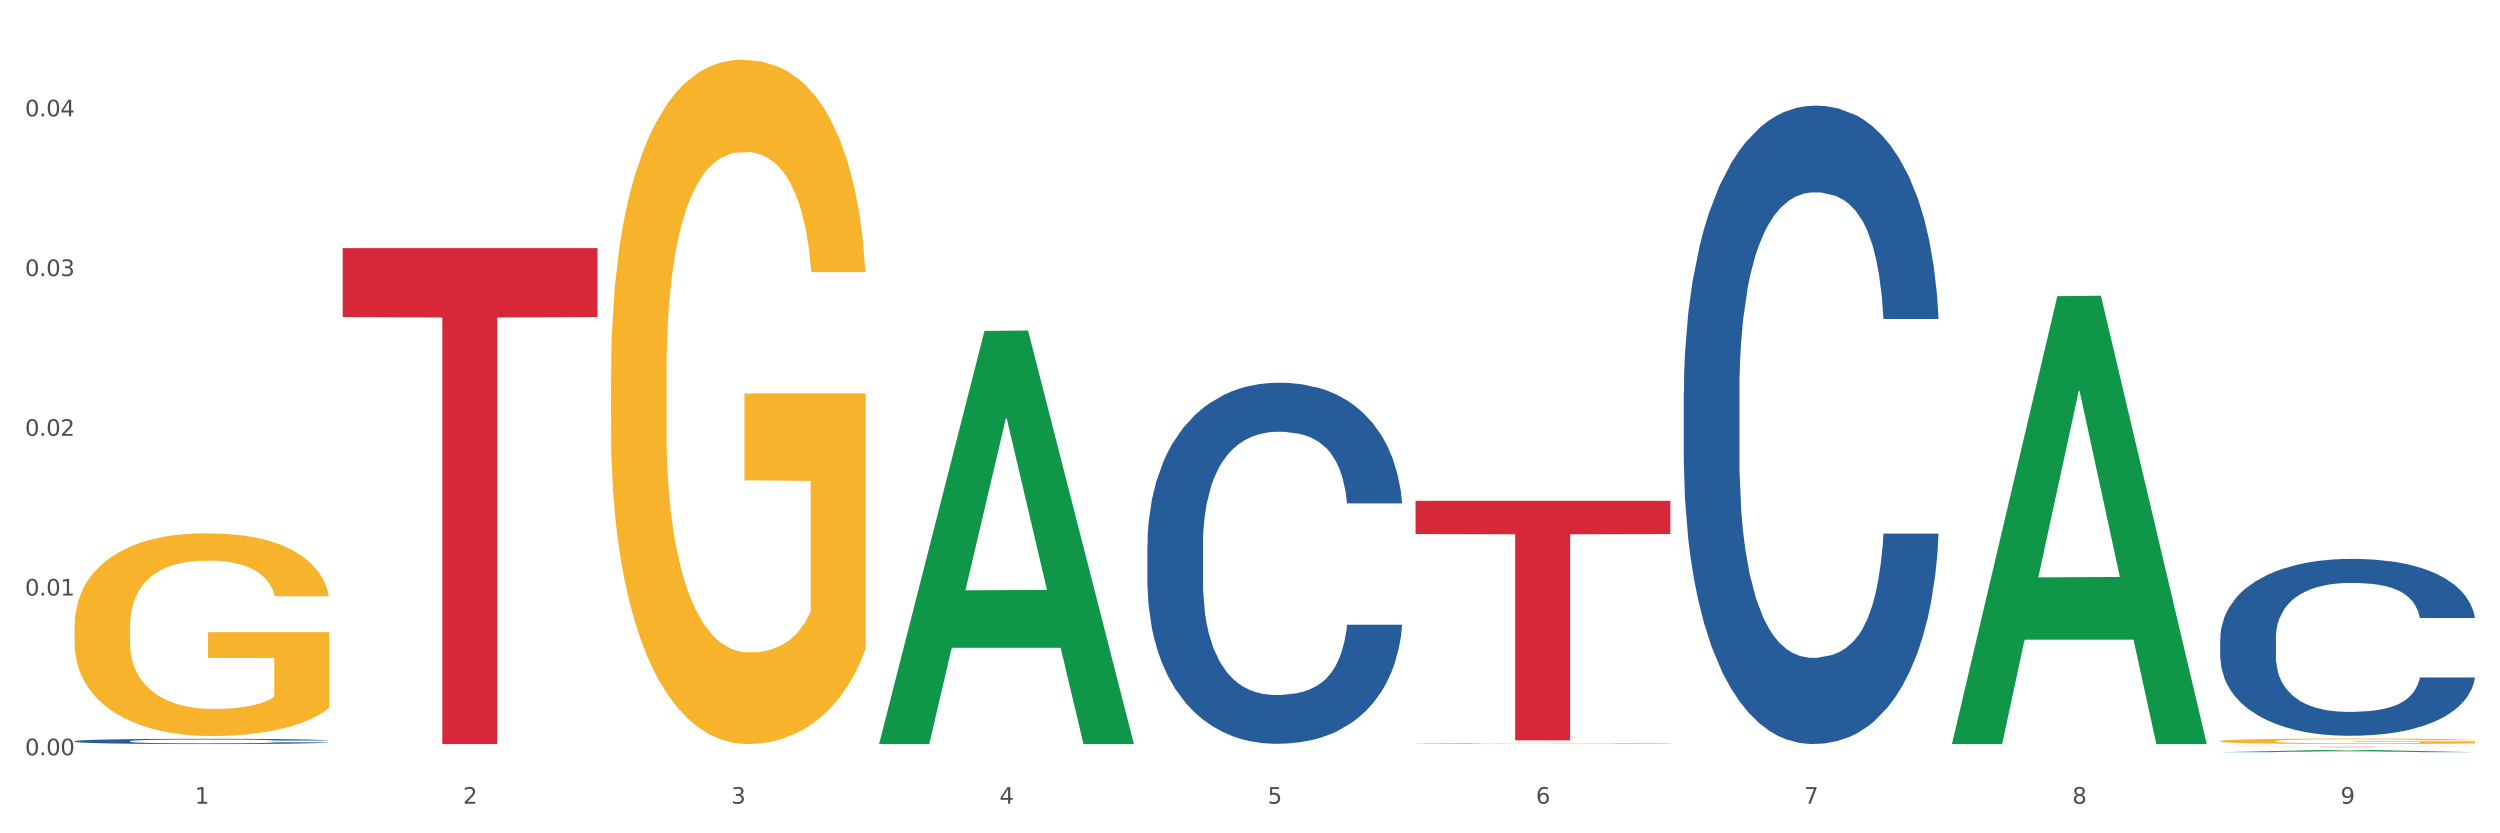
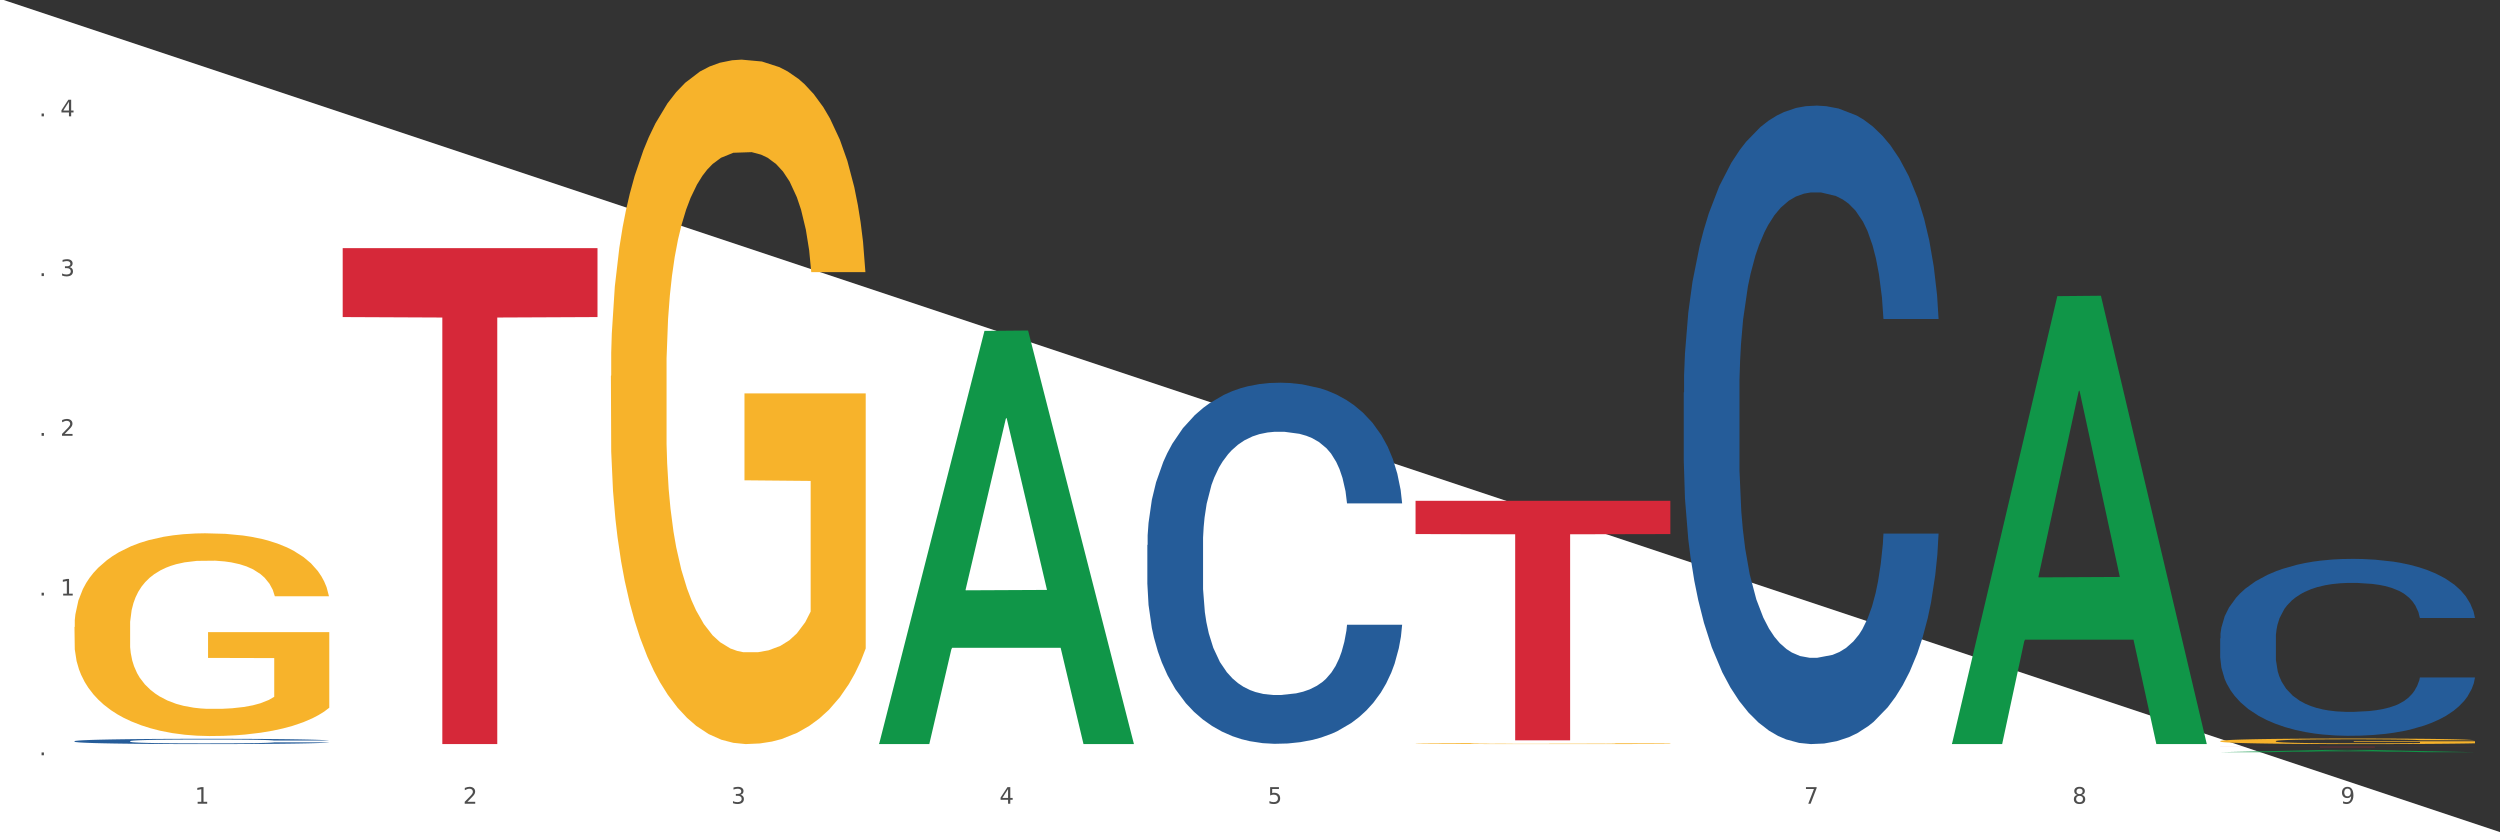
<svg xmlns="http://www.w3.org/2000/svg" xmlns:xlink="http://www.w3.org/1999/xlink" width="1080pt" height="360pt" viewBox="0 0 1080 360" version="1.1">
  <rect x="0" y="0" width="1080" height="360" fill="#333333" stroke="none" />
  <defs>
    <style type="text/css">*{stroke-linejoin: round; stroke-linecap: butt}</style>
  </defs>
  <g id="figure_1">
    <g id="patch_1">
-       <path d="M 0 360  L 1080 360  L 1080 0  L 0 0  z " style="fill: #ffffff; stroke: #ffffff; stroke-linejoin: miter" />
+       <path d="M 0 360  L 1080 360  L 0 0  z " style="fill: #ffffff; stroke: #ffffff; stroke-linejoin: miter" />
    </g>
    <g id="axes_1">
      <g id="matplotlib.axis_1">
        <g id="xtick_1">
          <g id="text_1">
            <g style="fill: #4d4d4d" transform="translate(84.159 347.204) scale(0.096 -0.096)">
              <defs>
                <path id="DejaVuSans-31" d="M 794 531  L 1825 531  L 1825 4091  L 703 3866  L 703 4441  L 1819 4666  L 2450 4666  L 2450 531  L 3481 531  L 3481 0  L 794 0  L 794 531  z " transform="scale(0.016)" />
              </defs>
              <use xlink:href="#DejaVuSans-31" />
            </g>
          </g>
        </g>
        <g id="xtick_2">
          <g id="text_2">
            <g style="fill: #4d4d4d" transform="translate(200.027 347.204) scale(0.096 -0.096)">
              <defs>
                <path id="DejaVuSans-32" d="M 1228 531  L 3431 531  L 3431 0  L 469 0  L 469 531  Q 828 903 1448 1529  Q 2069 2156 2228 2338  Q 2531 2678 2651 2914  Q 2772 3150 2772 3378  Q 2772 3750 2511 3984  Q 2250 4219 1831 4219  Q 1534 4219 1204 4116  Q 875 4013 500 3803  L 500 4441  Q 881 4594 1212 4672  Q 1544 4750 1819 4750  Q 2544 4750 2975 4387  Q 3406 4025 3406 3419  Q 3406 3131 3298 2873  Q 3191 2616 2906 2266  Q 2828 2175 2409 1742  Q 1991 1309 1228 531  z " transform="scale(0.016)" />
              </defs>
              <use xlink:href="#DejaVuSans-32" />
            </g>
          </g>
        </g>
        <g id="xtick_3">
          <g id="text_3">
            <g style="fill: #4d4d4d" transform="translate(315.896 347.204) scale(0.096 -0.096)">
              <defs>
                <path id="DejaVuSans-33" d="M 2597 2516  Q 3050 2419 3304 2112  Q 3559 1806 3559 1356  Q 3559 666 3084 287  Q 2609 -91 1734 -91  Q 1441 -91 1130 -33  Q 819 25 488 141  L 488 750  Q 750 597 1062 519  Q 1375 441 1716 441  Q 2309 441 2620 675  Q 2931 909 2931 1356  Q 2931 1769 2642 2001  Q 2353 2234 1838 2234  L 1294 2234  L 1294 2753  L 1863 2753  Q 2328 2753 2575 2939  Q 2822 3125 2822 3475  Q 2822 3834 2567 4026  Q 2313 4219 1838 4219  Q 1578 4219 1281 4162  Q 984 4106 628 3988  L 628 4550  Q 988 4650 1302 4700  Q 1616 4750 1894 4750  Q 2613 4750 3031 4423  Q 3450 4097 3450 3541  Q 3450 3153 3228 2886  Q 3006 2619 2597 2516  z " transform="scale(0.016)" />
              </defs>
              <use xlink:href="#DejaVuSans-33" />
            </g>
          </g>
        </g>
        <g id="xtick_4">
          <g id="text_4">
            <g style="fill: #4d4d4d" transform="translate(431.765 347.204) scale(0.096 -0.096)">
              <defs>
                <path id="DejaVuSans-34" d="M 2419 4116  L 825 1625  L 2419 1625  L 2419 4116  z M 2253 4666  L 3047 4666  L 3047 1625  L 3713 1625  L 3713 1100  L 3047 1100  L 3047 0  L 2419 0  L 2419 1100  L 313 1100  L 313 1709  L 2253 4666  z " transform="scale(0.016)" />
              </defs>
              <use xlink:href="#DejaVuSans-34" />
            </g>
          </g>
        </g>
        <g id="xtick_5">
          <g id="text_5">
            <g style="fill: #4d4d4d" transform="translate(547.634 347.204) scale(0.096 -0.096)">
              <defs>
                <path id="DejaVuSans-35" d="M 691 4666  L 3169 4666  L 3169 4134  L 1269 4134  L 1269 2991  Q 1406 3038 1543 3061  Q 1681 3084 1819 3084  Q 2600 3084 3056 2656  Q 3513 2228 3513 1497  Q 3513 744 3044 326  Q 2575 -91 1722 -91  Q 1428 -91 1123 -41  Q 819 9 494 109  L 494 744  Q 775 591 1075 516  Q 1375 441 1709 441  Q 2250 441 2565 725  Q 2881 1009 2881 1497  Q 2881 1984 2565 2268  Q 2250 2553 1709 2553  Q 1456 2553 1204 2497  Q 953 2441 691 2322  L 691 4666  z " transform="scale(0.016)" />
              </defs>
              <use xlink:href="#DejaVuSans-35" />
            </g>
          </g>
        </g>
        <g id="xtick_6">
          <g id="text_6">
            <g style="fill: #4d4d4d" transform="translate(663.502 347.204) scale(0.096 -0.096)">
              <defs>
-                 <path id="DejaVuSans-36" d="M 2113 2584  Q 1688 2584 1439 2293  Q 1191 2003 1191 1497  Q 1191 994 1439 701  Q 1688 409 2113 409  Q 2538 409 2786 701  Q 3034 994 3034 1497  Q 3034 2003 2786 2293  Q 2538 2584 2113 2584  z M 3366 4563  L 3366 3988  Q 3128 4100 2886 4159  Q 2644 4219 2406 4219  Q 1781 4219 1451 3797  Q 1122 3375 1075 2522  Q 1259 2794 1537 2939  Q 1816 3084 2150 3084  Q 2853 3084 3261 2657  Q 3669 2231 3669 1497  Q 3669 778 3244 343  Q 2819 -91 2113 -91  Q 1303 -91 875 529  Q 447 1150 447 2328  Q 447 3434 972 4092  Q 1497 4750 2381 4750  Q 2619 4750 2861 4703  Q 3103 4656 3366 4563  z " transform="scale(0.016)" />
-               </defs>
+                 </defs>
              <use xlink:href="#DejaVuSans-36" />
            </g>
          </g>
        </g>
        <g id="xtick_7">
          <g id="text_7">
            <g style="fill: #4d4d4d" transform="translate(779.371 347.204) scale(0.096 -0.096)">
              <defs>
                <path id="DejaVuSans-37" d="M 525 4666  L 3525 4666  L 3525 4397  L 1831 0  L 1172 0  L 2766 4134  L 525 4134  L 525 4666  z " transform="scale(0.016)" />
              </defs>
              <use xlink:href="#DejaVuSans-37" />
            </g>
          </g>
        </g>
        <g id="xtick_8">
          <g id="text_8">
            <g style="fill: #4d4d4d" transform="translate(895.24 347.204) scale(0.096 -0.096)">
              <defs>
                <path id="DejaVuSans-38" d="M 2034 2216  Q 1584 2216 1326 1975  Q 1069 1734 1069 1313  Q 1069 891 1326 650  Q 1584 409 2034 409  Q 2484 409 2743 651  Q 3003 894 3003 1313  Q 3003 1734 2745 1975  Q 2488 2216 2034 2216  z M 1403 2484  Q 997 2584 770 2862  Q 544 3141 544 3541  Q 544 4100 942 4425  Q 1341 4750 2034 4750  Q 2731 4750 3128 4425  Q 3525 4100 3525 3541  Q 3525 3141 3298 2862  Q 3072 2584 2669 2484  Q 3125 2378 3379 2068  Q 3634 1759 3634 1313  Q 3634 634 3220 271  Q 2806 -91 2034 -91  Q 1263 -91 848 271  Q 434 634 434 1313  Q 434 1759 690 2068  Q 947 2378 1403 2484  z M 1172 3481  Q 1172 3119 1398 2916  Q 1625 2713 2034 2713  Q 2441 2713 2670 2916  Q 2900 3119 2900 3481  Q 2900 3844 2670 4047  Q 2441 4250 2034 4250  Q 1625 4250 1398 4047  Q 1172 3844 1172 3481  z " transform="scale(0.016)" />
              </defs>
              <use xlink:href="#DejaVuSans-38" />
            </g>
          </g>
        </g>
        <g id="xtick_9">
          <g id="text_9">
            <g style="fill: #4d4d4d" transform="translate(1011.108 347.204) scale(0.096 -0.096)">
              <defs>
                <path id="DejaVuSans-39" d="M 703 97  L 703 672  Q 941 559 1184 500  Q 1428 441 1663 441  Q 2288 441 2617 861  Q 2947 1281 2994 2138  Q 2813 1869 2534 1725  Q 2256 1581 1919 1581  Q 1219 1581 811 2004  Q 403 2428 403 3163  Q 403 3881 828 4315  Q 1253 4750 1959 4750  Q 2769 4750 3195 4129  Q 3622 3509 3622 2328  Q 3622 1225 3098 567  Q 2575 -91 1691 -91  Q 1453 -91 1209 -44  Q 966 3 703 97  z M 1959 2075  Q 2384 2075 2632 2365  Q 2881 2656 2881 3163  Q 2881 3666 2632 3958  Q 2384 4250 1959 4250  Q 1534 4250 1286 3958  Q 1038 3666 1038 3163  Q 1038 2656 1286 2365  Q 1534 2075 1959 2075  z " transform="scale(0.016)" />
              </defs>
              <use xlink:href="#DejaVuSans-39" />
            </g>
          </g>
        </g>
        <g id="xtick_10" />
        <g id="xtick_11" />
        <g id="xtick_12" />
        <g id="xtick_13" />
        <g id="xtick_14" />
        <g id="xtick_15" />
        <g id="xtick_16" />
        <g id="xtick_17" />
      </g>
      <g id="matplotlib.axis_2">
        <g id="ytick_1">
          <g id="text_10">
            <g style="fill: #4d4d4d" transform="translate(10.8 326.279) scale(0.096 -0.096)">
              <defs>
-                 <path id="DejaVuSans-30" d="M 2034 4250  Q 1547 4250 1301 3770  Q 1056 3291 1056 2328  Q 1056 1369 1301 889  Q 1547 409 2034 409  Q 2525 409 2770 889  Q 3016 1369 3016 2328  Q 3016 3291 2770 3770  Q 2525 4250 2034 4250  z M 2034 4750  Q 2819 4750 3233 4129  Q 3647 3509 3647 2328  Q 3647 1150 3233 529  Q 2819 -91 2034 -91  Q 1250 -91 836 529  Q 422 1150 422 2328  Q 422 3509 836 4129  Q 1250 4750 2034 4750  z " transform="scale(0.016)" />
                <path id="DejaVuSans-2e" d="M 684 794  L 1344 794  L 1344 0  L 684 0  L 684 794  z " transform="scale(0.016)" />
              </defs>
              <use xlink:href="#DejaVuSans-30" />
              <use xlink:href="#DejaVuSans-2e" transform="translate(63.623 0)" />
              <use xlink:href="#DejaVuSans-30" transform="translate(95.41 0)" />
              <use xlink:href="#DejaVuSans-30" transform="translate(159.033 0)" />
            </g>
          </g>
        </g>
        <g id="ytick_2">
          <g id="text_11">
            <g style="fill: #4d4d4d" transform="translate(10.8 257.275) scale(0.096 -0.096)">
              <use xlink:href="#DejaVuSans-30" />
              <use xlink:href="#DejaVuSans-2e" transform="translate(63.623 0)" />
              <use xlink:href="#DejaVuSans-30" transform="translate(95.41 0)" />
              <use xlink:href="#DejaVuSans-31" transform="translate(159.033 0)" />
            </g>
          </g>
        </g>
        <g id="ytick_3">
          <g id="text_12">
            <g style="fill: #4d4d4d" transform="translate(10.8 188.27) scale(0.096 -0.096)">
              <use xlink:href="#DejaVuSans-30" />
              <use xlink:href="#DejaVuSans-2e" transform="translate(63.623 0)" />
              <use xlink:href="#DejaVuSans-30" transform="translate(95.41 0)" />
              <use xlink:href="#DejaVuSans-32" transform="translate(159.033 0)" />
            </g>
          </g>
        </g>
        <g id="ytick_4">
          <g id="text_13">
            <g style="fill: #4d4d4d" transform="translate(10.8 119.266) scale(0.096 -0.096)">
              <use xlink:href="#DejaVuSans-30" />
              <use xlink:href="#DejaVuSans-2e" transform="translate(63.623 0)" />
              <use xlink:href="#DejaVuSans-30" transform="translate(95.41 0)" />
              <use xlink:href="#DejaVuSans-33" transform="translate(159.033 0)" />
            </g>
          </g>
        </g>
        <g id="ytick_5">
          <g id="text_14">
            <g style="fill: #4d4d4d" transform="translate(10.8 50.261) scale(0.096 -0.096)">
              <use xlink:href="#DejaVuSans-30" />
              <use xlink:href="#DejaVuSans-2e" transform="translate(63.623 0)" />
              <use xlink:href="#DejaVuSans-30" transform="translate(95.41 0)" />
              <use xlink:href="#DejaVuSans-34" transform="translate(159.033 0)" />
            </g>
          </g>
        </g>
        <g id="ytick_6" />
        <g id="ytick_7" />
        <g id="ytick_8" />
        <g id="ytick_9" />
      </g>
      <g id="PolyCollection_1">
        <path d="M 379.781 321.109  L 379.895 320.941  L 425.286 142.946  L 444.124 142.778  L 489.856 321.444  L 468.068 321.444  L 458.196 279.839  L 411.328 279.839  L 410.988 280.511  L 401.456 321.444  L 379.781 321.444  L 379.781 321.109  L 417.229 255.011  L 452.295 254.843  L 434.932 180.86  L 434.705 180.524  L 434.478 181.028  L 417.116 254.843  L 417.229 255.011  L 379.781 321.109  z " clip-path="url(#p242df6c193)" style="fill: #109648" />
        <path d="M 843.256 321.081  L 843.369 320.899  L 888.761 127.937  L 907.599 127.755  L 953.331 321.444  L 931.543 321.444  L 921.67 276.341  L 874.803 276.341  L 874.463 277.069  L 864.931 321.444  L 843.256 321.444  L 843.256 321.081  L 880.704 249.425  L 915.77 249.243  L 898.407 169.039  L 898.18 168.676  L 897.953 169.221  L 880.591 249.243  L 880.704 249.425  L 843.256 321.081  z " clip-path="url(#p242df6c193)" style="fill: #109648" />
        <path d="M 959.125 324.948  L 959.238 324.947  L 1004.63 323.972  L 1023.468 323.972  L 1069.2 324.95  L 1047.412 324.95  L 1037.539 324.722  L 990.672 324.722  L 990.332 324.725  L 980.799 324.95  L 959.125 324.95  L 959.125 324.948  L 996.573 324.586  L 1031.638 324.585  L 1014.276 324.18  L 1014.049 324.178  L 1013.822 324.181  L 996.46 324.585  L 996.573 324.586  L 959.125 324.948  z " clip-path="url(#p242df6c193)" style="fill: #109648" />
        <path d="M 263.912 162.396  L 264.042 162.126  L 264.042 152.404  L 264.302 144.033  L 265.602 123.781  L 267.551 107.039  L 268.981 98.128  L 270.41 90.837  L 272.1 83.546  L 274.179 75.985  L 277.948 64.914  L 280.287 59.243  L 283.146 53.303  L 288.345 44.662  L 292.114 39.801  L 296.012 35.751  L 302.38 30.89  L 306.539 28.73  L 310.958 27.11  L 316.286 26.03  L 320.315 25.759  L 329.152 26.57  L 336.689 29  L 340.328 30.89  L 345.007 34.13  L 347.476 36.291  L 351.505 40.611  L 355.663 46.282  L 358.523 51.142  L 362.811 60.324  L 366.06 69.505  L 369.049 80.846  L 370.609 88.677  L 371.778 95.968  L 372.818 104.339  L 373.858 117.57  L 350.465 117.57  L 349.555 108.119  L 348.126 99.208  L 346.047 90.567  L 344.227 85.167  L 341.108 78.416  L 338.249 74.095  L 335.26 70.855  L 331.621 68.155  L 328.762 66.804  L 324.733 65.724  L 316.806 65.994  L 311.477 68.155  L 307.839 70.855  L 305.499 73.285  L 303.42 75.985  L 301.081 79.766  L 298.352 85.437  L 296.402 90.567  L 294.453 97.048  L 292.893 103.529  L 291.464 111.09  L 290.294 119.191  L 289.384 127.562  L 288.605 137.823  L 287.955 154.835  L 287.955 191.829  L 288.215 200.2  L 288.865 211.271  L 289.644 219.642  L 290.944 229.634  L 292.114 236.384  L 294.323 246.106  L 296.792 254.206  L 298.741 259.337  L 300.691 263.658  L 304.07 269.598  L 307.839 274.459  L 311.088 277.429  L 315.506 280.13  L 318.495 281.21  L 321.094 281.75  L 327.462 281.75  L 332.011 280.94  L 337.079 279.049  L 340.978 276.619  L 344.227 273.649  L 347.866 268.788  L 350.205 264.198  L 350.205 207.761  L 321.614 207.491  L 321.614 169.957  L 373.988 169.957  L 373.988 280.13  L 371.778 285.8  L 369.309 290.931  L 366.71 295.521  L 362.811 301.192  L 358.133 306.593  L 353.974 310.373  L 349.555 313.614  L 344.357 316.584  L 337.599 319.284  L 333.44 320.364  L 328.242 321.174  L 322.134 321.444  L 316.806 320.904  L 311.607 319.554  L 306.149 317.124  L 300.821 313.614  L 296.792 310.103  L 292.763 305.783  L 288.475 300.112  L 285.096 294.711  L 282.497 289.851  L 279.637 283.64  L 276.518 275.539  L 274.179 268.248  L 272.1 260.687  L 269.891 250.966  L 268.331 242.595  L 266.772 232.064  L 265.862 224.233  L 264.822 212.082  L 264.042 195.07  L 263.912 162.396  z " clip-path="url(#p242df6c193)" style="fill: #f7b32b" />
        <path d="M 611.519 321.209  L 611.649 321.209  L 611.649 321.194  L 611.908 321.182  L 613.208 321.152  L 615.157 321.127  L 616.587 321.114  L 618.017 321.103  L 619.706 321.092  L 621.785 321.081  L 625.554 321.065  L 627.893 321.056  L 630.753 321.048  L 635.951 321.035  L 639.72 321.028  L 643.618 321.022  L 649.986 321.014  L 654.145 321.011  L 658.564 321.009  L 663.892 321.007  L 667.921 321.007  L 676.758 321.008  L 684.296 321.012  L 687.934 321.014  L 692.613 321.019  L 695.082 321.022  L 699.111 321.029  L 703.27 321.037  L 706.129 321.044  L 710.417 321.058  L 713.666 321.072  L 716.655 321.088  L 718.215 321.1  L 719.385 321.111  L 720.424 321.123  L 721.464 321.143  L 698.071 321.143  L 697.162 321.129  L 695.732 321.116  L 693.653 321.103  L 691.833 321.095  L 688.714 321.085  L 685.855 321.078  L 682.866 321.074  L 679.227 321.07  L 676.368 321.068  L 672.339 321.066  L 664.412 321.066  L 659.084 321.07  L 655.445 321.074  L 653.105 321.077  L 651.026 321.081  L 648.687 321.087  L 645.958 321.095  L 644.008 321.103  L 642.059 321.112  L 640.499 321.122  L 639.07 321.133  L 637.9 321.145  L 636.991 321.157  L 636.211 321.173  L 635.561 321.198  L 635.561 321.253  L 635.821 321.265  L 636.471 321.281  L 637.25 321.294  L 638.55 321.309  L 639.72 321.319  L 641.929 321.333  L 644.398 321.345  L 646.348 321.353  L 648.297 321.359  L 651.676 321.368  L 655.445 321.375  L 658.694 321.379  L 663.112 321.383  L 666.101 321.385  L 668.701 321.386  L 675.069 321.386  L 679.617 321.384  L 684.685 321.382  L 688.584 321.378  L 691.833 321.374  L 695.472 321.367  L 697.811 321.36  L 697.811 321.276  L 669.22 321.276  L 669.22 321.22  L 721.594 321.22  L 721.594 321.383  L 719.385 321.392  L 716.915 321.399  L 714.316 321.406  L 710.417 321.414  L 705.739 321.422  L 701.58 321.428  L 697.162 321.433  L 691.963 321.437  L 685.205 321.441  L 681.047 321.443  L 675.848 321.444  L 669.74 321.444  L 664.412 321.444  L 659.214 321.442  L 653.755 321.438  L 648.427 321.433  L 644.398 321.428  L 640.369 321.421  L 636.081 321.413  L 632.702 321.405  L 630.103 321.398  L 627.244 321.388  L 624.125 321.377  L 621.785 321.366  L 619.706 321.355  L 617.497 321.34  L 615.937 321.328  L 614.378 321.312  L 613.468 321.301  L 612.428 321.283  L 611.649 321.257  L 611.519 321.209  z " clip-path="url(#p242df6c193)" style="fill: #f7b32b" />
        <path d="M 959.125 320.156  L 959.255 320.154  L 959.255 320.075  L 959.515 320.007  L 960.814 319.843  L 962.764 319.708  L 964.193 319.635  L 965.623 319.576  L 967.312 319.517  L 969.391 319.456  L 973.16 319.366  L 975.5 319.32  L 978.359 319.272  L 983.557 319.202  L 987.326 319.163  L 991.225 319.13  L 997.593 319.091  L 1001.751 319.073  L 1006.17 319.06  L 1011.498 319.051  L 1015.527 319.049  L 1024.364 319.056  L 1031.902 319.075  L 1035.541 319.091  L 1040.219 319.117  L 1042.688 319.134  L 1046.717 319.169  L 1050.876 319.215  L 1053.735 319.255  L 1058.024 319.329  L 1061.273 319.404  L 1064.262 319.495  L 1065.821 319.559  L 1066.991 319.618  L 1068.03 319.686  L 1069.07 319.793  L 1045.677 319.793  L 1044.768 319.716  L 1043.338 319.644  L 1041.259 319.574  L 1039.439 319.53  L 1036.32 319.476  L 1033.461 319.441  L 1030.472 319.414  L 1026.833 319.393  L 1023.974 319.382  L 1019.946 319.373  L 1012.018 319.375  L 1006.69 319.393  L 1003.051 319.414  L 1000.712 319.434  L 998.632 319.456  L 996.293 319.487  L 993.564 319.533  L 991.614 319.574  L 989.665 319.627  L 988.106 319.679  L 986.676 319.74  L 985.506 319.806  L 984.597 319.874  L 983.817 319.957  L 983.167 320.095  L 983.167 320.394  L 983.427 320.462  L 984.077 320.552  L 984.857 320.62  L 986.156 320.701  L 987.326 320.755  L 989.535 320.834  L 992.004 320.9  L 993.954 320.941  L 995.903 320.976  L 999.282 321.024  L 1003.051 321.064  L 1006.3 321.088  L 1010.718 321.11  L 1013.708 321.119  L 1016.307 321.123  L 1022.675 321.123  L 1027.223 321.116  L 1032.292 321.101  L 1036.19 321.081  L 1039.439 321.057  L 1043.078 321.018  L 1045.418 320.981  L 1045.418 320.524  L 1016.827 320.521  L 1016.827 320.217  L 1069.2 320.217  L 1069.2 321.11  L 1066.991 321.156  L 1064.521 321.197  L 1061.922 321.234  L 1058.024 321.28  L 1053.345 321.324  L 1049.186 321.355  L 1044.768 321.381  L 1039.569 321.405  L 1032.811 321.427  L 1028.653 321.436  L 1023.454 321.442  L 1017.346 321.444  L 1012.018 321.44  L 1006.82 321.429  L 1001.361 321.409  L 996.033 321.381  L 992.004 321.353  L 987.976 321.318  L 983.687 321.272  L 980.308 321.228  L 977.709 321.189  L 974.85 321.138  L 971.731 321.073  L 969.391 321.014  L 967.312 320.952  L 965.103 320.874  L 963.543 320.806  L 961.984 320.72  L 961.074 320.657  L 960.034 320.559  L 959.255 320.421  L 959.125 320.156  z " clip-path="url(#p242df6c193)" style="fill: #f7b32b" />
        <path d="M 959.125 322.632  L 1069.2 322.632  L 1069.2 322.653  L 1025.9 322.653  L 1025.9 322.784  L 1002.164 322.784  L 1002.164 322.653  L 959.125 322.653  L 959.125 322.632  L 959.125 322.632  z " clip-path="url(#p242df6c193)" style="fill: #d62839" />
        <path d="M 611.519 216.335  L 721.594 216.335  L 721.594 230.716  L 678.294 230.813  L 678.294 319.819  L 654.557 319.819  L 654.557 230.813  L 611.519 230.716  L 611.519 216.432  L 611.519 216.335  z " clip-path="url(#p242df6c193)" style="fill: #d62839" />
        <path d="M 148.044 107.197  L 258.119 107.197  L 258.119 136.971  L 214.819 137.172  L 214.819 321.444  L 191.083 321.444  L 191.083 137.172  L 148.044 136.971  L 148.044 107.399  L 148.044 107.197  z " clip-path="url(#p242df6c193)" style="fill: #d62839" />
        <path d="M 32.175 320.187  L 32.305 320.184  L 32.305 320.126  L 32.695 320.047  L 34.127 319.901  L 35.948 319.79  L 39.071 319.661  L 40.762 319.607  L 42.974 319.546  L 47.528 319.448  L 52.733 319.365  L 56.376 319.319  L 59.108 319.29  L 65.224 319.237  L 68.737 319.214  L 72.38 319.196  L 75.503 319.183  L 80.707 319.169  L 84.871 319.162  L 89.685 319.16  L 93.718 319.162  L 99.053 319.171  L 106.86 319.196  L 109.852 319.21  L 113.886 319.235  L 118.049 319.269  L 121.432 319.302  L 125.336 319.35  L 129.369 319.413  L 133.273 319.492  L 136.005 319.565  L 138.217 319.642  L 140.168 319.736  L 141.6 319.838  L 142.25 319.924  L 118.44 319.924  L 117.789 319.846  L 116.488 319.763  L 115.187 319.707  L 113.756 319.661  L 111.544 319.609  L 109.592 319.575  L 106.339 319.536  L 103.347 319.511  L 100.874 319.496  L 97.882 319.484  L 91.506 319.471  L 86.952 319.471  L 84.09 319.475  L 80.577 319.486  L 77.584 319.5  L 74.071 319.525  L 71.339 319.552  L 68.607 319.588  L 67.045 319.613  L 64.703 319.659  L 63.142 319.696  L 61.06 319.761  L 59.889 319.807  L 57.807 319.926  L 56.896 320.013  L 56.506 320.074  L 56.246 320.141  L 56.246 320.466  L 57.027 320.612  L 57.677 320.675  L 58.718 320.746  L 60.67 320.837  L 63.532 320.927  L 66.525 320.992  L 68.997 321.031  L 71.339 321.061  L 73.681 321.084  L 76.543 321.104  L 78.885 321.117  L 82.398 321.129  L 86.562 321.136  L 89.815 321.136  L 96.451 321.125  L 99.443 321.115  L 102.306 321.1  L 105.428 321.077  L 107.901 321.052  L 109.332 321.033  L 111.674 320.994  L 113.495 320.952  L 115.057 320.904  L 116.098 320.862  L 117.269 320.8  L 118.179 320.729  L 118.44 320.691  L 142.25 320.691  L 141.73 320.766  L 140.819 320.839  L 138.997 320.938  L 137.566 320.994  L 135.354 321.063  L 133.012 321.121  L 129.759 321.186  L 126.767 321.234  L 123.644 321.275  L 120.261 321.313  L 114.146 321.365  L 111.934 321.38  L 107.25 321.405  L 103.607 321.419  L 98.272 321.434  L 92.807 321.442  L 87.083 321.444  L 82.008 321.44  L 76.413 321.428  L 72.9 321.415  L 68.997 321.396  L 64.443 321.367  L 60.149 321.332  L 56.116 321.29  L 52.342 321.242  L 48.829 321.188  L 44.275 321.098  L 40.893 321.011  L 38.42 320.929  L 36.729 320.86  L 35.037 320.773  L 34.127 320.712  L 32.695 320.566  L 32.175 320.431  L 32.175 320.187  z " clip-path="url(#p242df6c193)" style="fill: #255c99" />
        <path d="M 495.65 235.418  L 495.78 235.275  L 495.78 231.286  L 496.17 225.872  L 497.602 215.899  L 499.423 208.348  L 502.546 199.515  L 504.237 195.811  L 506.449 191.679  L 511.003 184.983  L 516.208 179.284  L 519.851 176.15  L 522.583 174.155  L 528.698 170.593  L 532.212 169.026  L 535.855 167.744  L 538.977 166.889  L 544.182 165.892  L 548.345 165.464  L 553.16 165.322  L 557.193 165.464  L 562.528 166.034  L 570.335 167.744  L 573.327 168.741  L 577.361 170.451  L 581.524 172.73  L 584.907 175.01  L 588.81 178.287  L 592.844 182.561  L 596.747 187.975  L 599.48 192.961  L 601.692 198.233  L 603.643 204.644  L 605.075 211.625  L 605.725 217.466  L 581.915 217.466  L 581.264 212.195  L 579.963 206.496  L 578.662 202.649  L 577.23 199.515  L 575.019 195.953  L 573.067 193.674  L 569.814 190.967  L 566.821 189.257  L 564.349 188.26  L 561.357 187.405  L 554.981 186.55  L 550.427 186.55  L 547.565 186.835  L 544.052 187.547  L 541.059 188.545  L 537.546 190.254  L 534.814 192.106  L 532.081 194.528  L 530.52 196.238  L 528.178 199.372  L 526.617 201.937  L 524.535 206.353  L 523.364 209.488  L 521.282 217.609  L 520.371 223.592  L 519.981 227.724  L 519.721 232.283  L 519.721 254.509  L 520.501 264.482  L 521.152 268.756  L 522.193 273.6  L 524.145 279.869  L 527.007 285.995  L 530 290.411  L 532.472 293.118  L 534.814 295.113  L 537.156 296.68  L 540.018 298.105  L 542.36 298.96  L 545.873 299.814  L 550.037 300.242  L 553.29 300.242  L 559.925 299.53  L 562.918 298.817  L 565.781 297.82  L 568.903 296.253  L 571.375 294.543  L 572.807 293.261  L 575.149 290.554  L 576.97 287.704  L 578.532 284.428  L 579.573 281.578  L 580.744 277.304  L 581.654 272.46  L 581.915 269.896  L 605.725 269.896  L 605.205 275.024  L 604.294 280.011  L 602.472 286.707  L 601.041 290.554  L 598.829 295.255  L 596.487 299.245  L 593.234 303.661  L 590.242 306.938  L 587.119 309.787  L 583.736 312.352  L 577.621 315.914  L 575.409 316.911  L 570.725 318.621  L 567.082 319.618  L 561.747 320.615  L 556.282 321.185  L 550.557 321.328  L 545.483 321.043  L 539.888 320.188  L 536.375 319.333  L 532.472 318.051  L 527.918 316.056  L 523.624 313.634  L 519.591 310.785  L 515.817 307.508  L 512.304 303.804  L 507.75 297.677  L 504.367 291.694  L 501.895 286.137  L 500.204 281.436  L 498.512 275.452  L 497.602 271.32  L 496.17 261.347  L 495.65 252.087  L 495.65 235.418  z " clip-path="url(#p242df6c193)" style="fill: #255c99" />
        <path d="M 32.175 270.855  L 32.305 270.775  L 32.305 267.895  L 32.565 265.416  L 33.864 259.416  L 35.814 254.456  L 37.243 251.816  L 38.673 249.656  L 40.362 247.497  L 42.442 245.257  L 46.211 241.977  L 48.55 240.297  L 51.409 238.537  L 56.607 235.977  L 60.376 234.537  L 64.275 233.337  L 70.643 231.897  L 74.802 231.257  L 79.22 230.778  L 84.548 230.458  L 88.577 230.378  L 97.414 230.618  L 104.952 231.337  L 108.591 231.897  L 113.269 232.857  L 115.739 233.497  L 119.767 234.777  L 123.926 236.457  L 126.785 237.897  L 131.074 240.617  L 134.323 243.337  L 137.312 246.697  L 138.871 249.017  L 140.041 251.176  L 141.081 253.656  L 142.12 257.576  L 118.728 257.576  L 117.818 254.776  L 116.388 252.136  L 114.309 249.576  L 112.49 247.977  L 109.371 245.977  L 106.512 244.697  L 103.522 243.737  L 99.884 242.937  L 97.025 242.537  L 92.996 242.217  L 85.068 242.297  L 79.74 242.937  L 76.101 243.737  L 73.762 244.457  L 71.683 245.257  L 69.343 246.377  L 66.614 248.057  L 64.665 249.576  L 62.715 251.496  L 61.156 253.416  L 59.726 255.656  L 58.557 258.056  L 57.647 260.536  L 56.867 263.576  L 56.217 268.615  L 56.217 279.575  L 56.477 282.055  L 57.127 285.334  L 57.907 287.814  L 59.206 290.774  L 60.376 292.774  L 62.585 295.654  L 65.055 298.054  L 67.004 299.574  L 68.953 300.854  L 72.332 302.614  L 76.101 304.053  L 79.35 304.933  L 83.769 305.733  L 86.758 306.053  L 89.357 306.213  L 95.725 306.213  L 100.274 305.973  L 105.342 305.413  L 109.241 304.693  L 112.49 303.813  L 116.129 302.374  L 118.468 301.014  L 118.468 284.295  L 89.877 284.215  L 89.877 273.095  L 142.25 273.095  L 142.25 305.733  L 140.041 307.413  L 137.572 308.933  L 134.973 310.293  L 131.074 311.973  L 126.395 313.573  L 122.237 314.693  L 117.818 315.653  L 112.62 316.533  L 105.862 317.333  L 101.703 317.653  L 96.505 317.893  L 90.397 317.973  L 85.068 317.813  L 79.87 317.413  L 74.412 316.693  L 69.083 315.653  L 65.055 314.613  L 61.026 313.333  L 56.737 311.653  L 53.358 310.053  L 50.759 308.613  L 47.9 306.773  L 44.781 304.373  L 42.442 302.214  L 40.362 299.974  L 38.153 297.094  L 36.594 294.614  L 35.034 291.494  L 34.124 289.174  L 33.085 285.574  L 32.305 280.535  L 32.175 270.855  z " clip-path="url(#p242df6c193)" style="fill: #f7b32b" />
        <path d="M 727.387 169.553  L 727.517 169.301  L 727.517 162.248  L 727.908 152.676  L 729.339 135.043  L 731.161 121.693  L 734.283 106.076  L 735.975 99.527  L 738.187 92.222  L 742.741 80.383  L 747.945 70.307  L 751.588 64.765  L 754.321 61.239  L 760.436 54.941  L 763.949 52.171  L 767.592 49.904  L 770.715 48.392  L 775.919 46.629  L 780.083 45.873  L 784.897 45.621  L 788.931 45.873  L 794.265 46.881  L 802.072 49.904  L 805.065 51.667  L 809.098 54.69  L 813.262 58.72  L 816.645 62.75  L 820.548 68.544  L 824.581 76.1  L 828.485 85.672  L 831.217 94.489  L 833.429 103.809  L 835.381 115.144  L 836.812 127.487  L 837.463 137.814  L 813.652 137.814  L 813.001 128.494  L 811.7 118.419  L 810.399 111.617  L 808.968 106.076  L 806.756 99.778  L 804.804 95.748  L 801.551 90.962  L 798.559 87.939  L 796.087 86.176  L 793.094 84.665  L 786.719 83.153  L 782.165 83.153  L 779.302 83.657  L 775.789 84.917  L 772.797 86.68  L 769.284 89.703  L 766.551 92.977  L 763.819 97.259  L 762.257 100.282  L 759.915 105.824  L 758.354 110.358  L 756.272 118.167  L 755.101 123.708  L 753.019 138.066  L 752.109 148.646  L 751.718 155.951  L 751.458 164.011  L 751.458 203.307  L 752.239 220.939  L 752.889 228.496  L 753.93 237.06  L 755.882 248.144  L 758.744 258.975  L 761.737 266.784  L 764.209 271.57  L 766.551 275.096  L 768.893 277.867  L 771.756 280.386  L 774.098 281.897  L 777.611 283.409  L 781.774 284.164  L 785.027 284.164  L 791.663 282.905  L 794.656 281.645  L 797.518 279.882  L 800.641 277.111  L 803.113 274.089  L 804.544 271.821  L 806.886 267.036  L 808.708 261.998  L 810.269 256.204  L 811.31 251.166  L 812.481 243.609  L 813.392 235.045  L 813.652 230.511  L 837.463 230.511  L 836.942 239.579  L 836.031 248.395  L 834.21 260.234  L 832.779 267.036  L 830.567 275.348  L 828.225 282.401  L 824.972 290.21  L 821.979 296.003  L 818.856 301.041  L 815.474 305.575  L 809.358 311.873  L 807.146 313.636  L 802.462 316.658  L 798.819 318.422  L 793.485 320.185  L 788.02 321.193  L 782.295 321.444  L 777.22 320.941  L 771.626 319.429  L 768.113 317.918  L 764.209 315.651  L 759.655 312.124  L 755.362 307.842  L 751.328 302.804  L 747.555 297.011  L 744.042 290.462  L 739.488 279.63  L 736.105 269.051  L 733.633 259.227  L 731.941 250.914  L 730.25 240.335  L 729.339 233.03  L 727.908 215.397  L 727.387 199.024  L 727.387 169.553  z " clip-path="url(#p242df6c193)" style="fill: #255c99" />
        <path d="M 959.125 275.772  L 959.255 275.702  L 959.255 273.748  L 959.645 271.095  L 961.076 266.209  L 962.898 262.51  L 966.021 258.182  L 967.712 256.368  L 969.924 254.343  L 974.478 251.063  L 979.683 248.271  L 983.326 246.735  L 986.058 245.758  L 992.173 244.013  L 995.686 243.245  L 999.33 242.617  L 1002.452 242.198  L 1007.657 241.709  L 1011.82 241.5  L 1016.635 241.43  L 1020.668 241.5  L 1026.003 241.779  L 1033.809 242.617  L 1036.802 243.106  L 1040.835 243.943  L 1044.999 245.06  L 1048.382 246.177  L 1052.285 247.782  L 1056.319 249.876  L 1060.222 252.529  L 1062.955 254.972  L 1065.167 257.554  L 1067.118 260.695  L 1068.549 264.115  L 1069.2 266.977  L 1045.389 266.977  L 1044.739 264.395  L 1043.438 261.603  L 1042.137 259.718  L 1040.705 258.182  L 1038.493 256.437  L 1036.542 255.321  L 1033.289 253.994  L 1030.296 253.157  L 1027.824 252.668  L 1024.832 252.249  L 1018.456 251.831  L 1013.902 251.831  L 1011.04 251.97  L 1007.527 252.319  L 1004.534 252.808  L 1001.021 253.645  L 998.289 254.553  L 995.556 255.739  L 993.995 256.577  L 991.653 258.113  L 990.092 259.369  L 988.01 261.533  L 986.839 263.068  L 984.757 267.047  L 983.846 269.979  L 983.456 272.003  L 983.196 274.236  L 983.196 285.125  L 983.976 290.011  L 984.627 292.105  L 985.668 294.479  L 987.619 297.55  L 990.482 300.551  L 993.474 302.715  L 995.947 304.041  L 998.289 305.018  L 1000.631 305.786  L 1003.493 306.484  L 1005.835 306.903  L 1009.348 307.322  L 1013.512 307.531  L 1016.765 307.531  L 1023.4 307.182  L 1026.393 306.833  L 1029.255 306.345  L 1032.378 305.577  L 1034.85 304.739  L 1036.282 304.111  L 1038.624 302.785  L 1040.445 301.389  L 1042.006 299.783  L 1043.047 298.387  L 1044.218 296.293  L 1045.129 293.92  L 1045.389 292.664  L 1069.2 292.664  L 1068.68 295.177  L 1067.769 297.62  L 1065.947 300.9  L 1064.516 302.785  L 1062.304 305.088  L 1059.962 307.043  L 1056.709 309.206  L 1053.717 310.812  L 1050.594 312.208  L 1047.211 313.464  L 1041.096 315.209  L 1038.884 315.698  L 1034.2 316.535  L 1030.557 317.024  L 1025.222 317.513  L 1019.757 317.792  L 1014.032 317.862  L 1008.958 317.722  L 1003.363 317.303  L 999.85 316.884  L 995.947 316.256  L 991.393 315.279  L 987.099 314.092  L 983.065 312.696  L 979.292 311.091  L 975.779 309.276  L 971.225 306.275  L 967.842 303.343  L 965.37 300.621  L 963.679 298.318  L 961.987 295.386  L 961.076 293.362  L 959.645 288.476  L 959.125 283.939  L 959.125 275.772  z " clip-path="url(#p242df6c193)" style="fill: #255c99" />
      </g>
    </g>
  </g>
  <defs>
    <clipPath id="p242df6c193">
      <rect x="32.175" y="10.8" width="1037.025" height="329.109" />
    </clipPath>
  </defs>
</svg>